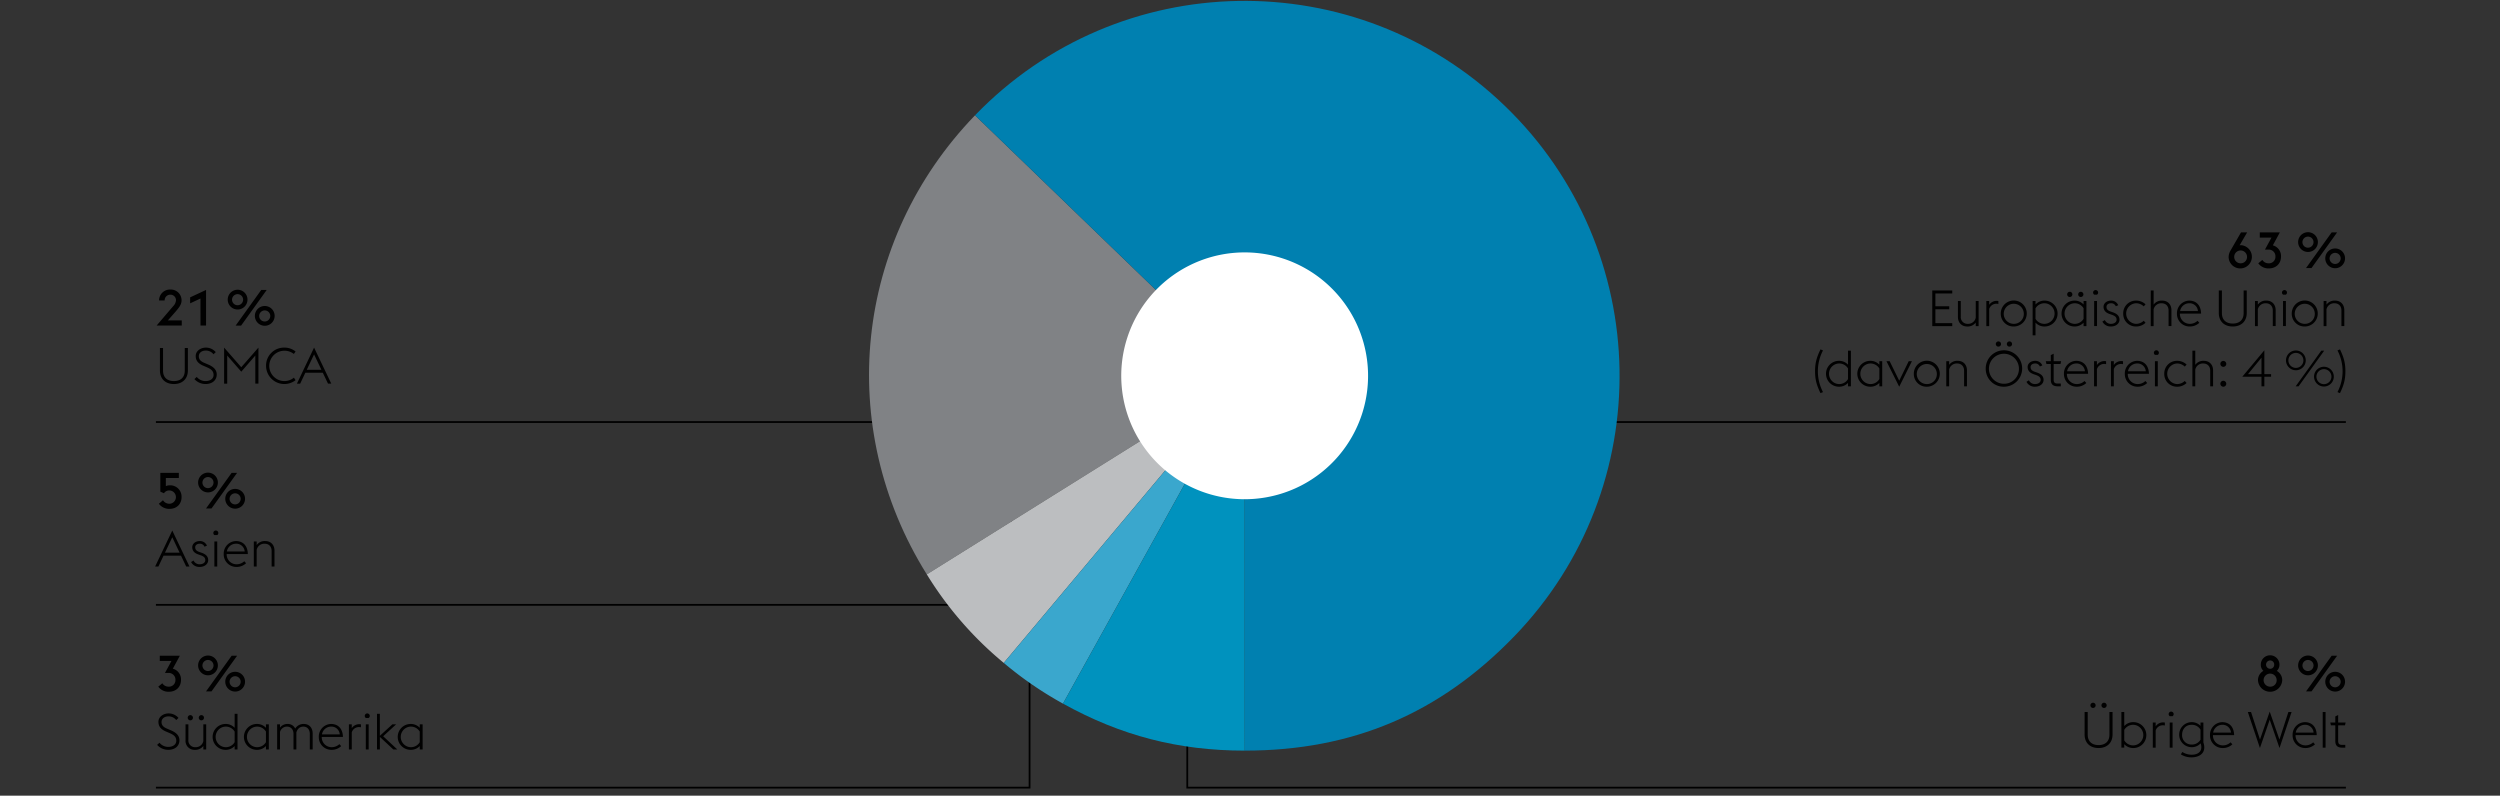
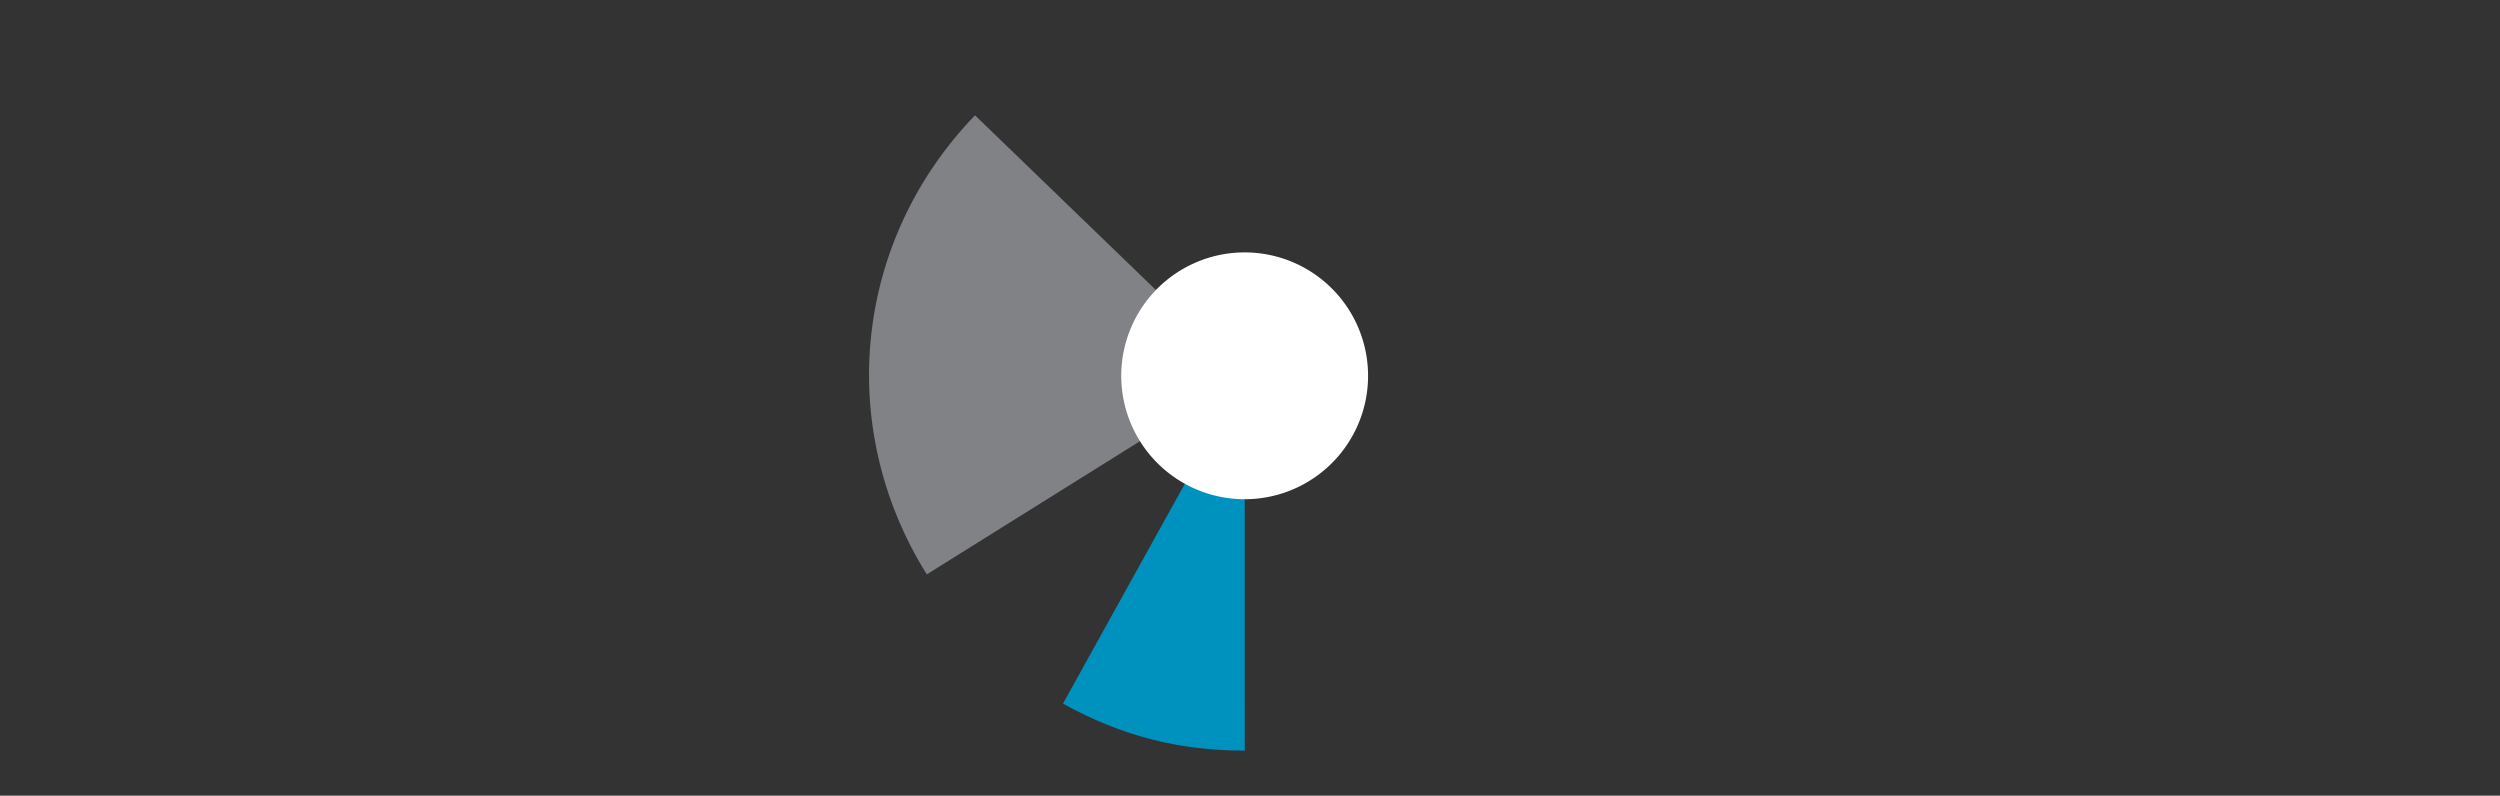
<svg xmlns="http://www.w3.org/2000/svg" width="1395" height="444" viewBox="0 0 1395 444">
  <rect x="0" y="0" width="1395" height="444" fill="#333333" stroke="none" />
-   <path fill="none" stroke="#000" d="M87 235.5h462M87 337.5h477.5V285M87 439.5h487.5V357M662.5 374v65.5H1309M824 235.5h485" />
  <path d="M694.542 209.671L517.156 320.505c-51.43-82.3-40.5-186.355 26.9-256.155z" fill="#808285" />
-   <path d="M694.542 209.671L560.1 369.9a198.95 198.95 0 01-42.941-49.395z" fill="#bcbec0" />
-   <path d="M694.542 209.671l-101.4 182.945A202.045 202.045 0 01560.1 369.9z" fill="#3aa7cd" />
  <path d="M694.542 209.671l.018 209.178c-36.968 0-69.08-8.308-101.415-26.233z" fill="#0092be" />
-   <path d="M694.542 209.671L544.059 64.35c80.244-83.095 212.67-85.395 295.779-5.137s85.432 212.681 5.188 295.779C803.3 398.2 754.634 418.857 694.56 418.849z" fill="#0080b0" />
  <path d="M760 231.016a68.863 68.863 0 10-86.8 44.165 68.852 68.852 0 0086.8-44.165" fill="#fff" />
  <g>
-     <path d="M1259.955 379.6a5.959 5.959 0 013.024-5.265 4.574 4.574 0 01-1.456-3.472 5.208 5.208 0 0110.416 0 4.7 4.7 0 01-1.484 3.5 5.913 5.913 0 013.024 5.237 6.772 6.772 0 01-13.524 0zm10.416 0a3.641 3.641 0 10-3.668 3.555 3.508 3.508 0 003.668-3.555zm-1.371-8.741a2.228 2.228 0 00-2.3-2.324 2.326 2.326 0 000 4.649 2.229 2.229 0 002.3-2.325zM1282.354 371.308a5.516 5.516 0 115.516 5.515 5.527 5.527 0 01-5.516-5.515zm8.6 0a3.094 3.094 0 10-3.08 3.135 3.12 3.12 0 003.076-3.135zm10.108-5.4h3.052l-14.28 19.88h-3.052zm-3.556 14.476a5.516 5.516 0 115.516 5.517 5.527 5.527 0 01-5.522-5.522zm8.6 0a3.094 3.094 0 10-3.08 3.137 3.119 3.119 0 003.074-3.142zM1163.208 409.819V397.3h1.736v12.6c0 3.92 2.436 5.853 6.049 5.853 3.639 0 6.075-1.933 6.075-5.853v-12.6h1.736v12.515c0 4.845-3.22 7.588-7.811 7.588s-7.785-2.739-7.785-7.584zm3.249-16.239a1.456 1.456 0 111.456 1.456 1.446 1.446 0 01-1.456-1.456zm6.159 0a1.456 1.456 0 111.456 1.456 1.446 1.446 0 01-1.456-1.456zM1183.732 397.3h1.6v7.84a6.746 6.746 0 015.18-2.184 7.224 7.224 0 010 14.447 6.723 6.723 0 01-5.18-2.155v1.932h-1.6zm1.6 9.967v5.853a5.742 5.742 0 005.18 2.8 5.748 5.748 0 000-11.481 5.761 5.761 0 00-5.184 2.832zM1201.26 403.184h1.6v2.128a4.952 4.952 0 014.2-2.212 5.156 5.156 0 01.924.084v1.652a4.866 4.866 0 00-1.092-.141 4.226 4.226 0 00-4.032 2.912v9.577h-1.6zM1210.108 398.479a1.4 1.4 0 012.8 0 1.406 1.406 0 01-.616 1.149h-1.568a1.406 1.406 0 01-.616-1.149zm.588 4.705h1.6v14h-1.6zM1216.912 420.936l.84-1.344a9.426 9.426 0 005.236 1.54c2.688 0 5.347-1.149 5.347-4.145a5.323 5.323 0 00-.419-2.183 6.561 6.561 0 01-5.068 2.128 6.987 6.987 0 010-13.972 6.611 6.611 0 015.04 2.1v-1.876h1.6V414.3a8.243 8.243 0 01.5 2.716c0 4.059-3.64 5.6-7.2 5.6a10.972 10.972 0 01-5.876-1.68zm10.976-8.2v-5.572a5.5 5.5 0 00-5.04-2.716c-3.22 0-5.236 2.437-5.236 5.517a5.17 5.17 0 005.236 5.487 5.554 5.554 0 005.04-2.721zM1233.18 410.184a7.022 7.022 0 016.832-7.224c3.668 0 6.524 2.323 6.635 7.252h-11.815a5.507 5.507 0 005.46 5.712 6.175 6.175 0 004.368-1.708l1.007 1.12a7.7 7.7 0 01-5.375 2.071 7.041 7.041 0 01-7.112-7.223zm1.763-1.4h9.941a4.658 4.658 0 00-4.928-4.34 5.159 5.159 0 00-5.013 4.339zM1254.291 397.3h1.792l4.984 15.372 5.432-15.6 5.432 15.6 4.984-15.372h1.792l-6.749 20.1-5.459-15.819-5.46 15.819zM1279.267 410.184a7.022 7.022 0 016.832-7.224c3.668 0 6.524 2.323 6.635 7.252h-11.816a5.508 5.508 0 005.46 5.712 6.177 6.177 0 004.369-1.708l1.007 1.12a7.7 7.7 0 01-5.376 2.071 7.041 7.041 0 01-7.111-7.223zm1.763-1.4h9.941a4.658 4.658 0 00-4.929-4.34 5.159 5.159 0 00-5.012 4.339zM1296.066 397.3h1.6v19.88h-1.6zM1300.294 403.184h2.8v-3.416l1.6-.785v4.2h4.172l-.364 1.54h-3.808v8.708c0 1.54.56 2.212 2.268 2.212h1.708v1.54h-1.736c-2.492 0-3.836-1.037-3.836-3.7v-8.763h-2.436zM1243.572 143.287a7.533 7.533 0 011.2-3.725l5.712-9.883h3.416l-4.2 7.223a4.351 4.351 0 01.84-.084 6.492 6.492 0 11-6.972 6.469zm10.276 0a3.584 3.584 0 10-3.584 3.64 3.516 3.516 0 003.584-3.64zM1260.12 146.927l2.268-1.905a3.97 3.97 0 003.444 1.905 3.622 3.622 0 003.864-3.781 3.72 3.72 0 00-3.976-3.864h-1.876l3.64-6.691h-6.524v-2.912h11.2l-3.92 7.223a6.176 6.176 0 014.564 6.244c0 3.949-2.744 6.636-6.86 6.636a7.024 7.024 0 01-5.824-2.855zM1282.352 135.083a5.516 5.516 0 115.515 5.516 5.527 5.527 0 01-5.515-5.516zm8.595 0a3.094 3.094 0 10-3.08 3.136 3.12 3.12 0 003.08-3.136zm10.108-5.4h3.052l-14.28 19.88h-3.052zm-3.555 14.475a5.516 5.516 0 115.515 5.517 5.526 5.526 0 01-5.515-5.521zm8.6 0a3.094 3.094 0 10-3.08 3.137 3.118 3.118 0 003.08-3.141zM1078.212 162.085h11.144v1.652h-9.408v7.14h7.728v1.68h-7.728v7.755h9.408v1.653h-11.144zM1102.459 180.005a5.615 5.615 0 01-4.788 2.183c-2.94 0-5.151-2.015-5.151-5.376v-8.847h1.6v8.624a3.745 3.745 0 003.976 4.116 4.293 4.293 0 004.367-3.416v-9.324h1.6v14h-1.6zM1108.368 167.965h1.6v2.128a4.952 4.952 0 014.2-2.212 5.156 5.156 0 01.924.084v1.652a4.865 4.865 0 00-1.092-.14 4.226 4.226 0 00-4.032 2.912v9.576h-1.6zM1116.432 174.965a7.252 7.252 0 117.252 7.223 7.091 7.091 0 01-7.252-7.223zm12.852 0a5.6 5.6 0 10-5.6 5.74 5.51 5.51 0 005.6-5.74zM1134.211 167.965h1.6v1.96a6.746 6.746 0 015.18-2.184 7.224 7.224 0 010 14.447 6.723 6.723 0 01-5.18-2.155v7.084h-1.6zm1.6 4.088v5.852a5.74 5.74 0 005.18 2.8 5.747 5.747 0 000-11.48 5.759 5.759 0 00-5.184 2.828zM1162.631 180.061a6.822 6.822 0 01-5.152 2.127 7.224 7.224 0 010-14.447 6.745 6.745 0 015.152 2.155v-1.931h1.6v14h-1.6zm0-2.156V172a5.8 5.8 0 00-5.152-2.772 5.747 5.747 0 000 11.48 5.692 5.692 0 005.152-2.803zm-9.156-13.636a1.456 1.456 0 111.456 1.456 1.447 1.447 0 01-1.456-1.456zm6.16 0a1.456 1.456 0 111.456 1.456 1.447 1.447 0 01-1.456-1.456zM1167.951 163.261a1.4 1.4 0 112.8 0 1.406 1.406 0 01-.616 1.148h-1.568a1.406 1.406 0 01-.616-1.148zm.588 4.7h1.6v14h-1.6zM1173.13 179.445l1.372-.841a3.651 3.651 0 003.416 2.1c1.736 0 3.137-.868 3.137-2.3 0-1.372-.757-2.1-2.772-2.8l-1.288-.447c-2.52-.9-3.221-2.492-3.221-3.976 0-1.9 1.737-3.444 4.228-3.444a4.178 4.178 0 013.977 2.575l-1.373.589a2.694 2.694 0 00-2.66-1.68c-1.371 0-2.519.728-2.519 1.988 0 1.092.42 1.96 2.323 2.632l1.373.476c2.352.84 3.556 2.128 3.556 4.06 0 1.988-1.764 3.807-4.845 3.807a5.1 5.1 0 01-4.704-2.739zM1184.75 174.965a7.06 7.06 0 017.112-7.224 7.578 7.578 0 015.348 2.071l-1.008 1.149a6.106 6.106 0 00-4.34-1.736 5.747 5.747 0 000 11.48 6.11 6.11 0 004.34-1.736l1.008 1.148a7.574 7.574 0 01-5.348 2.071 7.059 7.059 0 01-7.112-7.223zM1200.122 162.085h1.6v7.895a5.482 5.482 0 014.816-2.239c2.94 0 5.124 2.016 5.124 5.376v8.848h-1.6v-8.624c0-2.66-1.6-4.116-3.948-4.116a4.326 4.326 0 00-4.4 3.444v9.3h-1.6zM1214.738 174.965a7.023 7.023 0 016.832-7.224c3.668 0 6.524 2.323 6.636 7.252h-11.816a5.508 5.508 0 005.46 5.712 6.169 6.169 0 004.368-1.708l1.008 1.12a7.7 7.7 0 01-5.376 2.071 7.042 7.042 0 01-7.112-7.223zm1.763-1.4h9.94a4.656 4.656 0 00-4.927-4.339 5.158 5.158 0 00-5.014 4.338zM1238.089 174.6v-12.515h1.736v12.6c0 3.919 2.436 5.852 6.049 5.852 3.639 0 6.075-1.933 6.075-5.852v-12.6h1.736V174.6c0 4.844-3.22 7.587-7.811 7.587s-7.785-2.742-7.785-7.587zM1258.277 167.965h1.6v2.015a5.482 5.482 0 014.816-2.239c2.94 0 5.124 2.016 5.124 5.376v8.848h-1.6v-8.624c0-2.66-1.6-4.116-3.948-4.116a4.326 4.326 0 00-4.4 3.444v9.3h-1.6zM1273.341 163.261a1.4 1.4 0 112.8 0 1.406 1.406 0 01-.616 1.148h-1.568a1.406 1.406 0 01-.616-1.148zm.588 4.7h1.6v14h-1.6zM1278.8 174.965a7.252 7.252 0 117.252 7.223 7.091 7.091 0 01-7.252-7.223zm12.852 0a5.6 5.6 0 10-5.6 5.74 5.51 5.51 0 005.601-5.74zM1296.581 167.965h1.6v2.015a5.483 5.483 0 014.816-2.239c2.94 0 5.124 2.016 5.124 5.376v8.848h-1.6v-8.624c0-2.66-1.6-4.116-3.949-4.116a4.327 4.327 0 00-4.4 3.444v9.3h-1.6zM1012.806 207.164c0-4.983 1.035-8.035 3.024-12.207l1.4.588a25.072 25.072 0 000 23.239l-1.4.588c-1.989-4.172-3.024-7.224-3.024-12.208zM1031.2 213.66a6.819 6.819 0 01-5.152 2.128 7.224 7.224 0 010-14.447 6.745 6.745 0 015.152 2.155v-7.811h1.6v19.879h-1.6zm0-2.155V205.6a5.8 5.8 0 00-5.152-2.773 5.748 5.748 0 000 11.481 5.693 5.693 0 005.152-2.803zM1048.673 213.66a6.819 6.819 0 01-5.152 2.128 7.224 7.224 0 010-14.447 6.745 6.745 0 015.152 2.155v-1.932h1.6v14h-1.6zm0-2.155V205.6a5.8 5.8 0 00-5.152-2.773 5.748 5.748 0 000 11.481 5.694 5.694 0 005.152-2.803zM1052.649 201.564h1.792l5.32 10.865 5.292-10.865h1.792l-7.084 14.224zM1067.909 208.564a7.252 7.252 0 117.252 7.224 7.091 7.091 0 01-7.252-7.224zm12.852 0a5.6 5.6 0 10-5.6 5.741 5.511 5.511 0 005.6-5.741zM1086.024 201.564h1.6v2.016a5.48 5.48 0 014.816-2.239c2.94 0 5.124 2.015 5.124 5.376v8.847h-1.6v-8.624c0-2.66-1.6-4.116-3.948-4.116a4.326 4.326 0 00-4.4 3.445v9.295h-1.6zM1108.032 205.624a10.164 10.164 0 1110.164 10.164 10.005 10.005 0 01-10.164-10.164zm18.536 0a8.373 8.373 0 10-8.372 8.513 8.271 8.271 0 008.372-8.513zm-12.908-13.663a1.456 1.456 0 111.456 1.456 1.445 1.445 0 01-1.456-1.456zm6.16 0a1.456 1.456 0 111.456 1.456 1.445 1.445 0 01-1.456-1.456zM1130.768 213.045l1.372-.841a3.65 3.65 0 003.416 2.1c1.736 0 3.136-.868 3.136-2.3 0-1.372-.756-2.1-2.772-2.8l-1.288-.447c-2.52-.9-3.22-2.492-3.22-3.977 0-1.9 1.736-3.443 4.228-3.443a4.176 4.176 0 013.976 2.575l-1.372.589a2.7 2.7 0 00-2.66-1.681c-1.372 0-2.52.729-2.52 1.988 0 1.092.42 1.96 2.324 2.632l1.372.477c2.352.84 3.556 2.128 3.556 4.059 0 1.989-1.764 3.808-4.844 3.808a5.1 5.1 0 01-4.704-2.739zM1141.547 201.564h2.8v-3.416l1.6-.784v4.2h4.172l-.364 1.54h-3.808v8.708c0 1.541.56 2.212 2.268 2.212h1.708v1.54h-1.736c-2.492 0-3.836-1.036-3.836-3.7V203.1h-2.436zM1151.683 208.564a7.023 7.023 0 016.832-7.223c3.668 0 6.524 2.323 6.636 7.252h-11.816a5.508 5.508 0 005.46 5.712 6.173 6.173 0 004.368-1.708l1.008 1.12a7.7 7.7 0 01-5.376 2.071 7.042 7.042 0 01-7.112-7.224zm1.764-1.4h9.94a4.658 4.658 0 00-4.928-4.34 5.158 5.158 0 00-5.012 4.34zM1168.483 201.564h1.6v2.128a4.954 4.954 0 014.2-2.212 5.257 5.257 0 01.924.084v1.653a4.866 4.866 0 00-1.092-.141 4.226 4.226 0 00-4.032 2.912v9.576h-1.6zM1177.918 201.564h1.6v2.128a4.954 4.954 0 014.2-2.212 5.249 5.249 0 01.924.084v1.653a4.866 4.866 0 00-1.092-.141 4.226 4.226 0 00-4.032 2.912v9.576h-1.6zM1185.646 208.564a7.023 7.023 0 016.833-7.223c3.667 0 6.523 2.323 6.635 7.252H1187.3a5.508 5.508 0 005.46 5.712 6.173 6.173 0 004.368-1.708l1.008 1.12a7.7 7.7 0 01-5.376 2.071 7.042 7.042 0 01-7.114-7.224zm1.764-1.4h9.941a4.659 4.659 0 00-4.929-4.34 5.159 5.159 0 00-5.012 4.34zM1201.858 196.86a1.4 1.4 0 012.8 0 1.406 1.406 0 01-.616 1.149h-1.568a1.406 1.406 0 01-.616-1.149zm.588 4.7h1.6v14h-1.6zM1207.654 208.564a7.059 7.059 0 017.112-7.223 7.58 7.58 0 015.348 2.071l-1.009 1.149a6.106 6.106 0 00-4.339-1.737 5.748 5.748 0 000 11.481 6.106 6.106 0 004.339-1.737l1.009 1.149a7.576 7.576 0 01-5.348 2.071 7.059 7.059 0 01-7.112-7.224zM1223.361 195.685h1.6v7.9a5.48 5.48 0 014.816-2.239c2.94 0 5.124 2.015 5.124 5.376v8.847h-1.6v-8.629c0-2.66-1.6-4.116-3.948-4.116a4.326 4.326 0 00-4.4 3.445v9.295h-1.6zM1238.958 203.049a1.652 1.652 0 111.651 1.651 1.685 1.685 0 01-1.651-1.651zm0 11.088a1.652 1.652 0 111.651 1.651 1.685 1.685 0 01-1.651-1.651zM1261.917 210.217h-10.724l12.32-14.756v13.3h3.752v1.456h-3.752v5.347h-1.6zm0-10.641l-7.532 9.185h7.532zM1275.58 201.089a5.516 5.516 0 115.516 5.515 5.527 5.527 0 01-5.516-5.515zm9.716 0a4.186 4.186 0 10-4.2 4.2 4.212 4.212 0 004.204-4.2zm9.968-5.4h1.624l-14.28 19.879h-1.624zm-4.032 14.475a5.516 5.516 0 115.516 5.517 5.527 5.527 0 01-5.516-5.521zm9.716 0a4.186 4.186 0 10-4.2 4.2 4.211 4.211 0 004.2-4.204zM1305.708 219.372l-1.4-.588a25.065 25.065 0 000-23.239l1.4-.588c1.988 4.172 3.024 7.224 3.024 12.207s-1.032 8.036-3.024 12.208zM101.421 181.664H87.393l9.156-10.724a5.329 5.329 0 001.652-3.388 3.056 3.056 0 00-3.136-3.108 3.1 3.1 0 00-3.192 3.108v.112h-3.108a6.06 6.06 0 016.3-6.1 5.99 5.99 0 016.244 6.075c0 2.24-1.4 3.976-3.276 6.188l-4.368 4.956h7.756zM111.865 166.572l-5.765 2.688v-3.332l8.876-4.144v19.88h-3.108zM127.068 167.188a5.516 5.516 0 115.516 5.516 5.527 5.527 0 01-5.516-5.516zm8.6 0a3.094 3.094 0 10-3.08 3.136 3.119 3.119 0 003.076-3.136zm10.108-5.4h3.052l-14.28 19.88h-3.052zm-3.556 14.476a5.516 5.516 0 115.516 5.516 5.527 5.527 0 01-5.52-5.52zm8.6 0a3.094 3.094 0 10-3.08 3.136 3.119 3.119 0 003.072-3.14zM89.241 206.706V194.19h1.736v12.6c0 3.92 2.436 5.853 6.048 5.853 3.64 0 6.076-1.933 6.076-5.853v-12.6h1.736v12.516c0 4.845-3.22 7.588-7.812 7.588s-7.784-2.743-7.784-7.588zM108.477 211.522l1.316-1.2a6.3 6.3 0 004.844 2.325c2.716 0 4.536-1.345 4.536-3.416 0-2.212-1.372-3.248-3.64-4.256l-2.1-.9c-3.024-1.288-4.228-3.023-4.228-5.431 0-2.829 2.8-4.676 5.656-4.676a7.228 7.228 0 015.544 2.519l-1.288 1.2a5.261 5.261 0 00-4.34-2.072c-2.072 0-3.836 1.176-3.836 3.136 0 1.652.812 2.772 3.08 3.725l2.1.895c2.688 1.148 4.816 2.744 4.816 5.6 0 3.051-2.324 5.319-6.3 5.319a8.315 8.315 0 01-6.16-2.768zM125.052 193.967l9.576 10.947 9.576-10.947v20.1h-1.736v-15.676l-7.84 9.015-7.84-9.015v15.679h-1.736zM148.46 204.13a10.005 10.005 0 0110.164-10.163 9.818 9.818 0 016.3 2.155l-.952 1.4a8.472 8.472 0 10-5.348 15.121 8.321 8.321 0 005.376-1.905l.924 1.4a10.2 10.2 0 01-16.464-8.009zM175.256 193.967l9.6 20.1h-1.82l-2.912-6.076h-9.744l-2.88 6.079h-1.82zm-4.088 12.376h8.176l-4.088-8.6zM88.653 281.093l2.3-1.96a4.151 4.151 0 003.528 1.96 3.71 3.71 0 10-.056-7.42 3.443 3.443 0 00-2.94 1.567l-2.016-.895v-10.5H99.8v2.884h-7.255v4.536a4.72 4.72 0 012.016-.449 6.328 6.328 0 016.748 6.609c0 3.807-2.688 6.523-6.72 6.523a7.162 7.162 0 01-5.936-2.855zM110.548 269.249a5.516 5.516 0 115.516 5.516 5.528 5.528 0 01-5.516-5.516zm8.6 0a3.094 3.094 0 10-3.08 3.136 3.12 3.12 0 003.076-3.136zm10.108-5.4h3.044l-14.28 19.88h-3.052zM125.7 278.32a5.516 5.516 0 115.516 5.517 5.527 5.527 0 01-5.516-5.517zm8.6 0a3.094 3.094 0 10-3.08 3.137 3.118 3.118 0 003.072-3.137zM96.129 296.029l9.6 20.1h-1.82L101 310.057h-9.743l-2.884 6.076h-1.82zM92.041 308.4h8.176l-4.088-8.6zM106.629 313.613l1.371-.841a3.651 3.651 0 003.417 2.1c1.736 0 3.135-.868 3.135-2.3 0-1.372-.755-2.1-2.771-2.8l-1.288-.447c-2.52-.9-3.22-2.492-3.22-3.976 0-1.9 1.736-3.444 4.227-3.444a4.177 4.177 0 013.977 2.575l-1.373.589a2.694 2.694 0 00-2.659-1.68c-1.372 0-2.52.728-2.52 1.988 0 1.092.419 1.96 2.324 2.632l1.372.476c2.352.84 3.556 2.128 3.556 4.06 0 1.988-1.764 3.807-4.844 3.807a5.094 5.094 0 01-4.704-2.739zM119.032 297.429a1.4 1.4 0 012.8 0 1.406 1.406 0 01-.616 1.148h-1.568a1.406 1.406 0 01-.616-1.148zm.588 4.7h1.6v14h-1.6zM124.828 309.133a7.023 7.023 0 016.832-7.224c3.668 0 6.524 2.323 6.636 7.252H126.48a5.508 5.508 0 005.46 5.712 6.169 6.169 0 004.368-1.708l1.008 1.12a7.7 7.7 0 01-5.376 2.071 7.042 7.042 0 01-7.112-7.223zm1.764-1.4h9.94a4.658 4.658 0 00-4.928-4.339 5.157 5.157 0 00-5.012 4.338zM141.628 302.133h1.6v2.015a5.482 5.482 0 014.816-2.239c2.94 0 5.124 2.016 5.124 5.376v8.848h-1.6v-8.624c0-2.66-1.6-4.116-3.948-4.116a4.326 4.326 0 00-4.4 3.444v9.3h-1.6zM88.317 383.151l2.268-1.9a3.969 3.969 0 003.444 1.9 3.622 3.622 0 003.864-3.78 3.72 3.72 0 00-3.976-3.864h-1.876l3.64-6.692h-6.524V365.9h11.2l-3.92 7.224a6.176 6.176 0 014.563 6.247c0 3.948-2.744 6.636-6.86 6.636a7.025 7.025 0 01-5.823-2.856zM110.548 371.308a5.516 5.516 0 115.516 5.515 5.527 5.527 0 01-5.516-5.515zm8.6 0a3.094 3.094 0 10-3.08 3.135 3.12 3.12 0 003.076-3.135zm10.108-5.4h3.044l-14.28 19.88h-3.052zm-3.556 14.471a5.516 5.516 0 115.516 5.517 5.527 5.527 0 01-5.516-5.517zm8.6 0a3.094 3.094 0 10-3.08 3.137 3.119 3.119 0 003.072-3.137zM87.673 415.644l1.316-1.2a6.3 6.3 0 004.844 2.325c2.716 0 4.536-1.345 4.536-3.416 0-2.212-1.372-3.248-3.64-4.256l-2.1-.9c-3.024-1.288-4.228-3.023-4.228-5.431 0-2.828 2.8-4.676 5.656-4.676a7.228 7.228 0 015.544 2.519l-1.288 1.2a5.259 5.259 0 00-4.34-2.073c-2.072 0-3.836 1.176-3.836 3.136 0 1.652.812 2.772 3.08 3.725l2.1.895c2.688 1.149 4.816 2.744 4.816 5.6 0 3.051-2.324 5.319-6.3 5.319a8.318 8.318 0 01-6.16-2.767zM113.46 416.231a5.615 5.615 0 01-4.787 2.184 4.985 4.985 0 01-5.152-5.376v-8.848h1.595v8.624a3.746 3.746 0 003.977 4.117 4.292 4.292 0 004.367-3.416v-9.325h1.6v14h-1.6zm-8.708-15.731a1.457 1.457 0 111.456 1.456 1.447 1.447 0 01-1.456-1.456zm6.161 0a1.456 1.456 0 111.456 1.456 1.447 1.447 0 01-1.456-1.456zM130.932 416.287a6.819 6.819 0 01-5.152 2.128 7.224 7.224 0 010-14.447 6.745 6.745 0 015.152 2.155v-7.811h1.6v19.879h-1.6zm0-2.155v-5.908a5.8 5.8 0 00-5.152-2.773 5.748 5.748 0 000 11.481 5.694 5.694 0 005.152-2.8zM148.4 416.287a6.819 6.819 0 01-5.152 2.128 7.224 7.224 0 010-14.447 6.745 6.745 0 015.152 2.155v-1.932h1.6v14h-1.6zm0-2.155v-5.908a5.8 5.8 0 00-5.152-2.773 5.748 5.748 0 000 11.481 5.694 5.694 0 005.152-2.8zM172.876 409.567c0-2.631-1.512-4.116-3.612-4.116s-3.416 1.4-3.92 3.389a3.043 3.043 0 01.028.5v8.847h-1.6v-8.624c0-2.631-1.54-4.116-3.64-4.116a3.988 3.988 0 00-3.892 3.025v9.715h-1.6v-14h1.6v1.821a5.223 5.223 0 014.312-2.044 4.534 4.534 0 014.172 2.575 5.44 5.44 0 014.76-2.575c2.94 0 4.984 2.015 4.984 5.376v8.847h-1.6zM177.888 411.191a7.023 7.023 0 016.832-7.223c3.668 0 6.524 2.323 6.635 7.252H179.54a5.508 5.508 0 005.46 5.712 6.173 6.173 0 004.368-1.708l1.008 1.12a7.7 7.7 0 01-5.376 2.071 7.042 7.042 0 01-7.112-7.224zm1.764-1.4h9.94a4.658 4.658 0 00-4.928-4.34 5.158 5.158 0 00-5.012 4.34zM194.688 404.191h1.595v2.128a4.954 4.954 0 014.2-2.212 5.232 5.232 0 01.924.084v1.653a4.859 4.859 0 00-1.092-.141 4.227 4.227 0 00-4.032 2.912v9.576h-1.595zM203.535 399.487a1.4 1.4 0 012.8 0 1.406 1.406 0 01-.616 1.149h-1.568a1.406 1.406 0 01-.616-1.149zm.589 4.7h1.595v14h-1.595zM210.367 398.312h1.6v12.263l6.972-6.384h2.1l-7.224 6.636 7.868 7.364h-2.212l-7.5-7v7h-1.6zM234.223 416.287a6.819 6.819 0 01-5.152 2.128 7.224 7.224 0 010-14.447 6.745 6.745 0 015.152 2.155v-1.932h1.6v14h-1.6zm0-2.155v-5.908a5.8 5.8 0 00-5.152-2.773 5.748 5.748 0 000 11.481 5.694 5.694 0 005.152-2.8z" />
-   </g>
+     </g>
</svg>